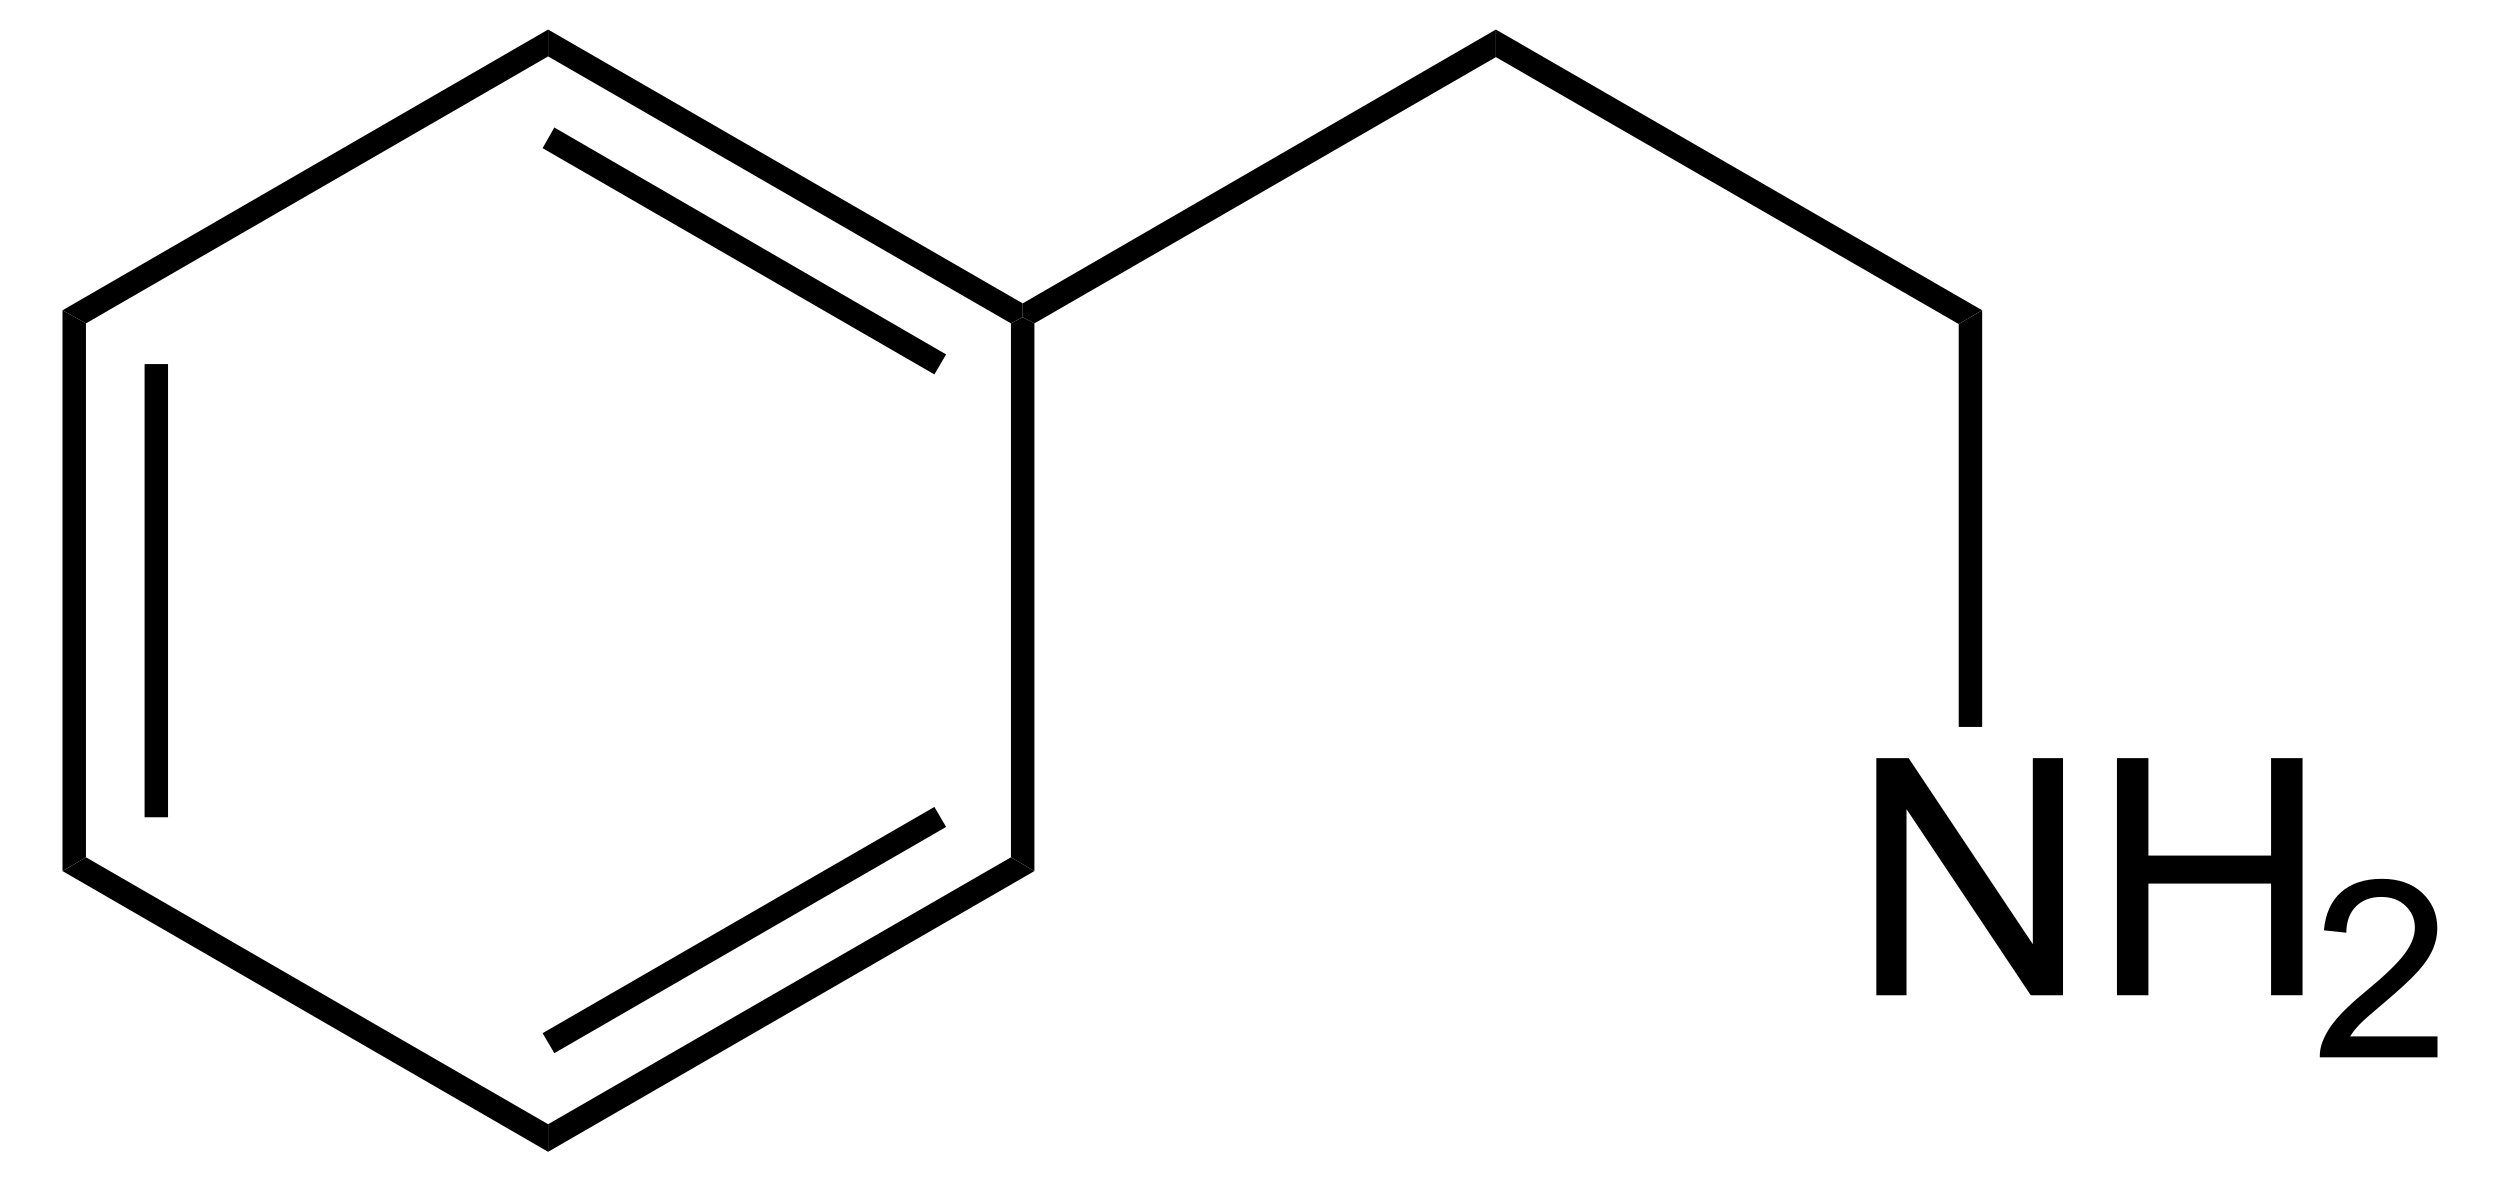
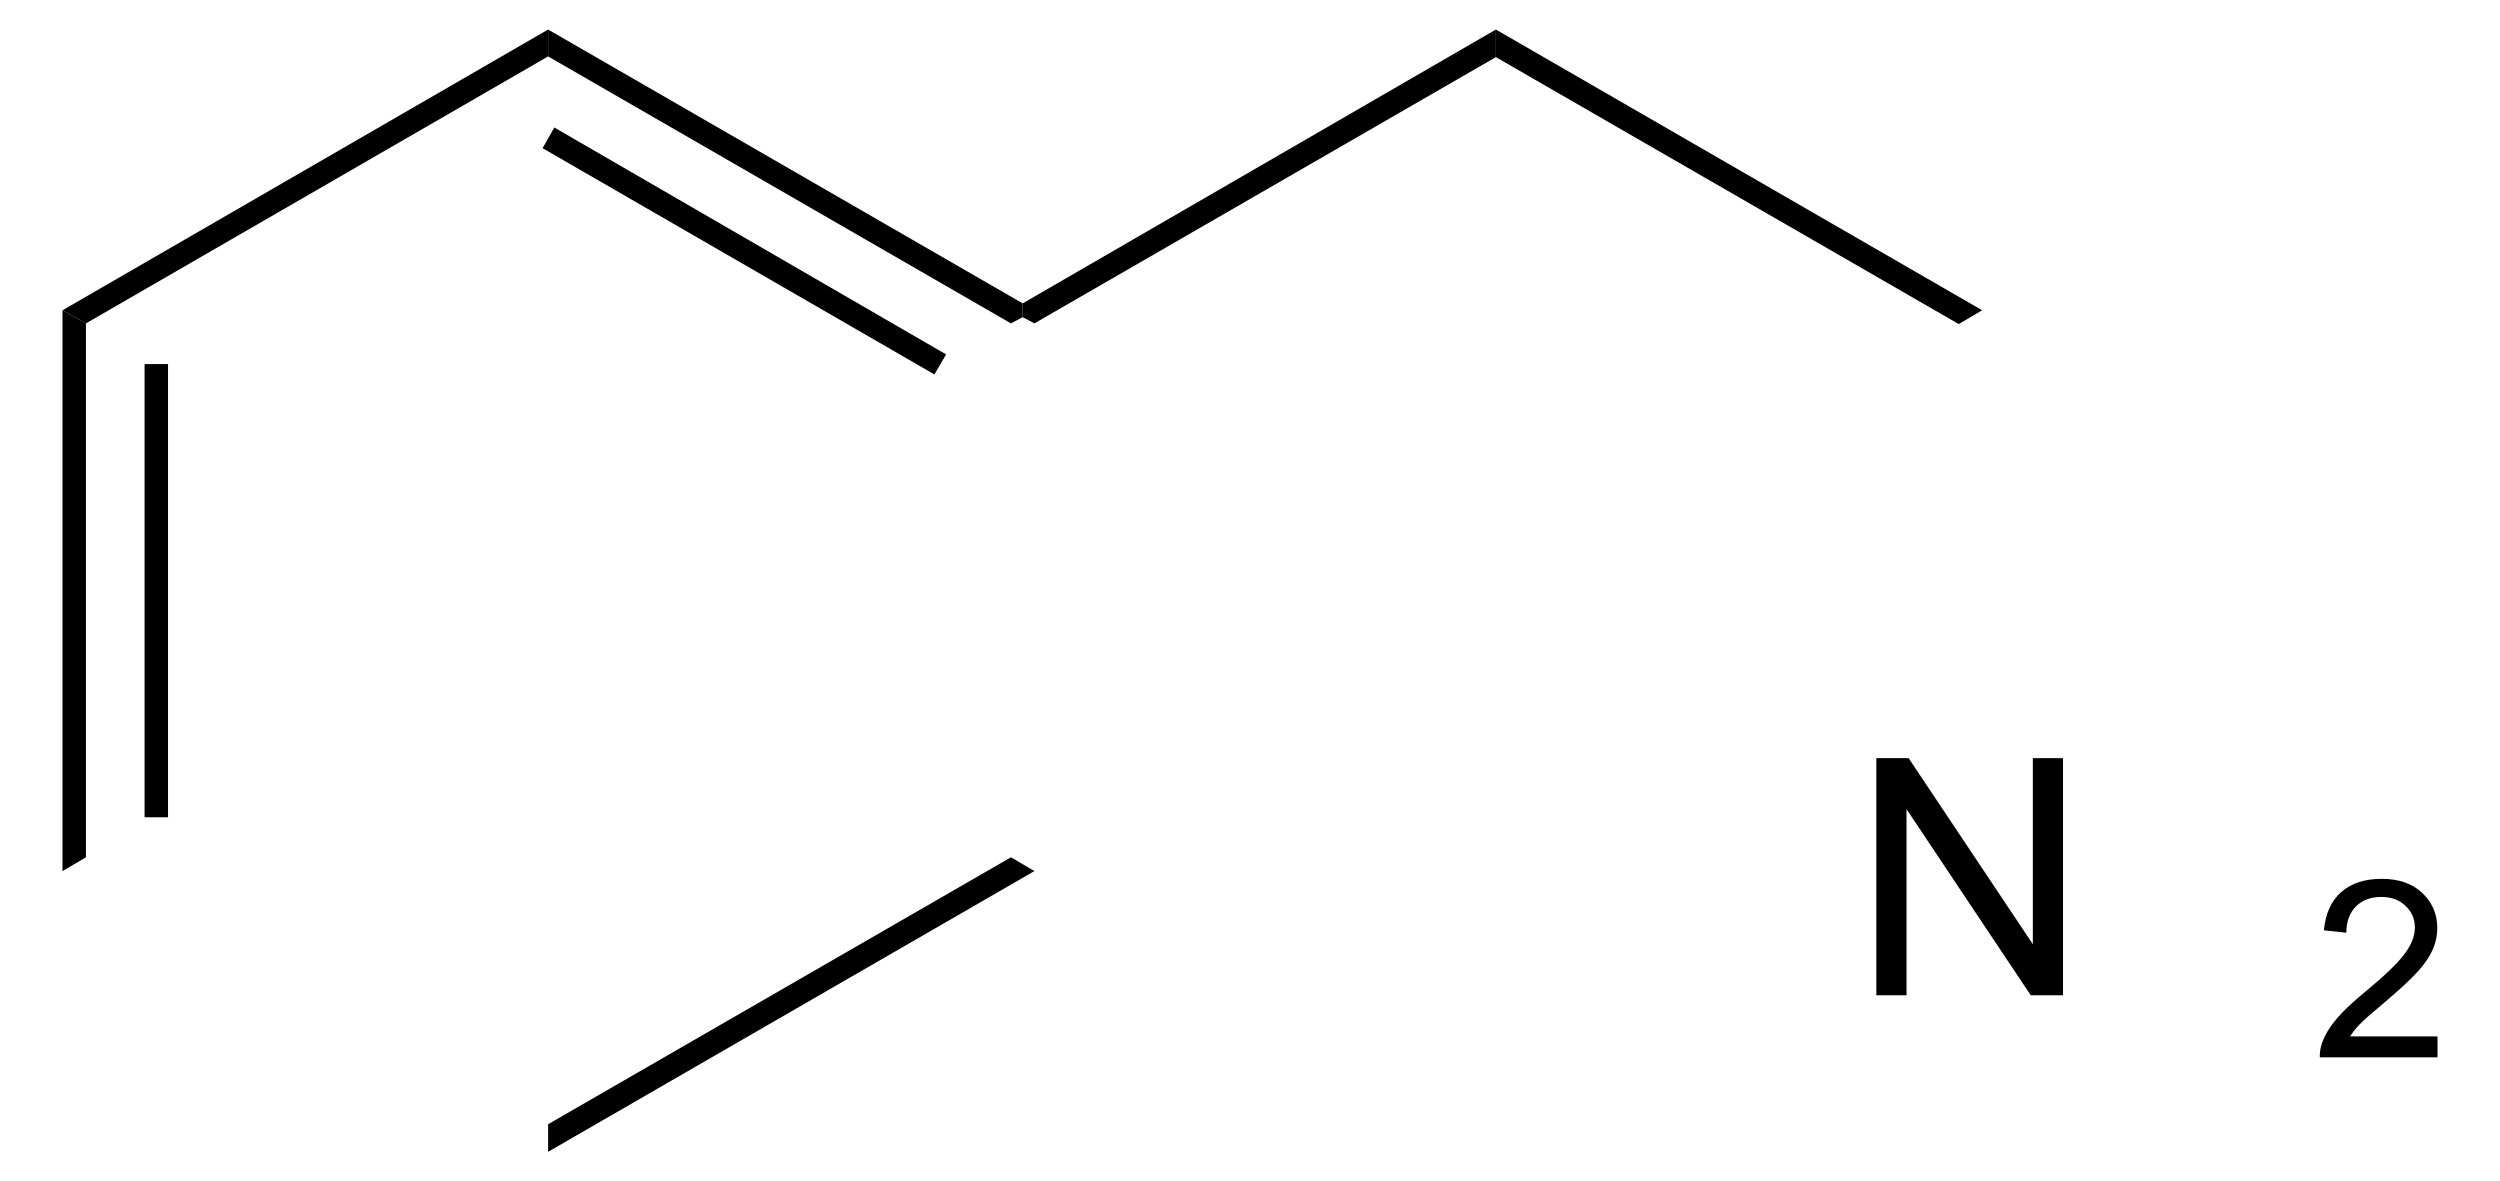
<svg xmlns="http://www.w3.org/2000/svg" xmlns:ns1="http://sodipodi.sourceforge.net/DTD/sodipodi-0.dtd" xmlns:ns2="http://www.inkscape.org/namespaces/inkscape" version="1.1" id="Layer_1" width="172.155" height="81.35" viewBox="0 0 172.155 81.35" style="overflow:visible;enable-background:new 0 0 172.155 81.35;" xml:space="preserve" ns1:version="0.32" ns2:version="0.44.1" ns1:docname="Phenethylamin - Phenethylamine.svg" ns1:docbase="E:\Eigene Dateien">
  <defs id="defs38" />
  <ns1:namedview ns2:window-height="573" ns2:window-width="925" ns2:pageshadow="2" ns2:pageopacity="0.0" guidetolerance="10.0" gridtolerance="10.0" objecttolerance="10.0" borderopacity="1.0" bordercolor="#666666" pagecolor="#ffffff" id="base" ns2:zoom="4.6465889" ns2:cx="86.077499" ns2:cy="40.674999" ns2:window-x="110" ns2:window-y="110" ns2:current-layer="Layer_1" />
  <g id="g3" transform="matrix(0.95,0,0,0.95,4.304,2.034)">
    <path d="M 131.478,70 L 131.478,52.813 L 133.818,52.813 L 142.822,66.301 L 142.822,52.813 L 145.01,52.813 L 145.01,70 L 142.67,70 L 133.666,56.511 L 133.666,70 L 131.478,70 z " id="path5" />
-     <path d="M 148.919,70 L 148.919,52.813 L 151.2,52.813 L 151.2,59.876 L 160.091,59.876 L 160.091,52.813 L 162.372,52.813 L 162.372,70 L 160.091,70 L 160.091,61.906 L 151.2,61.906 L 151.2,70 L 148.919,70 z " id="path7" />
  </g>
  <g id="g9" transform="matrix(0.95,0,0,0.95,4.304,2.034)">
    <path d="M 172.155,72.984 L 172.155,74.5 L 163.624,74.5 C 163.612,74.119 163.673,73.753 163.81,73.4 C 164.028,72.82 164.376,72.25 164.858,71.688 C 165.338,71.126 166.029,70.477 166.927,69.74 C 168.323,68.588 169.27,67.677 169.767,67.007 C 170.265,66.337 170.515,65.703 170.515,65.104 C 170.515,64.478 170.289,63.95 169.839,63.52 C 169.389,63.09 168.802,62.875 168.079,62.875 C 167.313,62.875 166.702,63.104 166.243,63.563 C 165.784,64.021 165.552,64.657 165.546,65.468 L 163.921,65.296 C 164.032,64.081 164.452,63.154 165.181,62.517 C 165.909,61.88 166.886,61.562 168.115,61.562 C 169.353,61.562 170.334,61.905 171.056,62.591 C 171.779,63.277 172.14,64.126 172.14,65.141 C 172.14,65.658 172.034,66.164 171.822,66.662 C 171.611,67.16 171.259,67.684 170.769,68.236 C 170.279,68.787 169.465,69.544 168.33,70.505 C 167.379,71.302 166.767,71.843 166.496,72.126 C 166.225,72.411 166,72.696 165.824,72.983 L 172.155,72.983 L 172.155,72.984 z " id="path11" />
  </g>
-   <path d="M 136.496,50.056 L 134.881,50.056 L 134.881,22.316 L 136.496,21.366 L 136.496,50.056 z " id="polygon13" />
  <path d="M 103.009,3.934 L 103.009,2.034 L 136.496,21.366 L 134.881,22.316 L 103.009,3.934 z " id="polygon15" />
  <path d="M 71.231,22.269 L 70.424,21.841 L 70.424,20.891 L 103.009,2.034 L 103.009,3.934 L 71.231,22.269 z " id="polygon17" />
  <path d="M 37.744,3.885 L 37.744,2.034 L 70.424,20.891 L 70.424,21.841 L 69.616,22.269 L 37.744,3.885 z " id="polygon19" />
  <path d="M 37.364,10.204 L 38.171,8.779 L 65.151,24.406 L 64.344,25.784 L 37.364,10.204 z " id="polygon21" />
  <path d="M 5.919,22.269 L 4.304,21.366 L 37.744,2.034 L 37.744,3.885 L 5.919,22.269 z " id="polygon23" />
  <path d="M 5.919,59.034 L 4.304,59.984 L 4.304,21.366 L 5.919,22.269 L 5.919,59.034 z " id="polygon25" />
  <path d="M 9.956,25.071 L 11.571,25.071 L 11.571,56.279 L 9.956,56.279 L 9.956,25.071 z " id="rect27" />
-   <path d="M 37.744,77.416 L 37.744,79.316 L 4.304,59.984 L 5.919,59.034 L 37.744,77.416 z " id="polygon29" />
  <path d="M 69.616,59.034 L 71.231,59.984 L 37.744,79.316 L 37.744,77.416 L 69.616,59.034 z " id="polygon31" />
-   <path d="M 64.344,55.566 L 65.151,56.944 L 38.171,72.523 L 37.364,71.146 L 64.344,55.566 z " id="polygon33" />
-   <path d="M 69.616,22.269 L 70.424,21.841 L 71.231,22.269 L 71.231,59.984 L 69.616,59.034 L 69.616,22.269 z " id="polygon35" />
</svg>